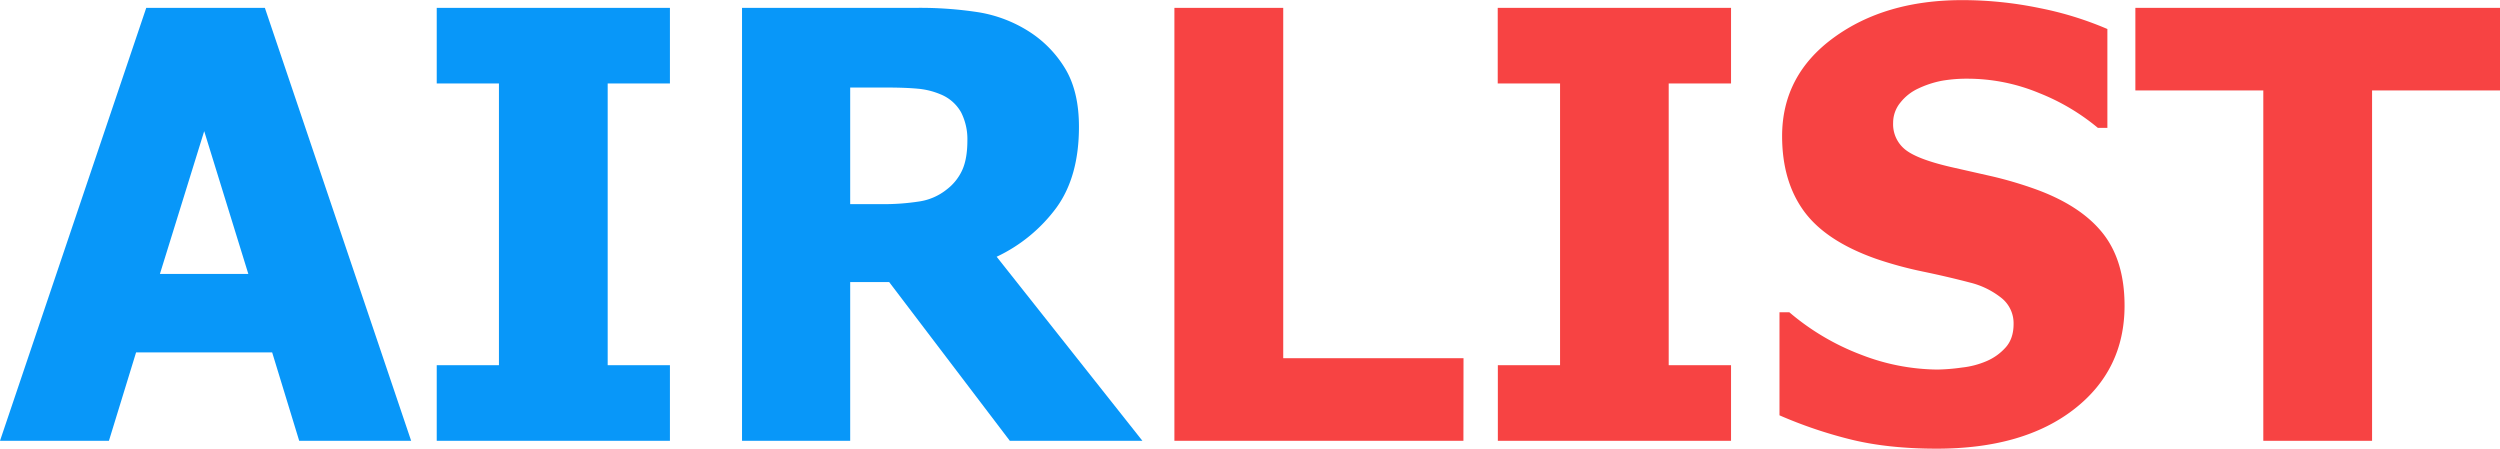
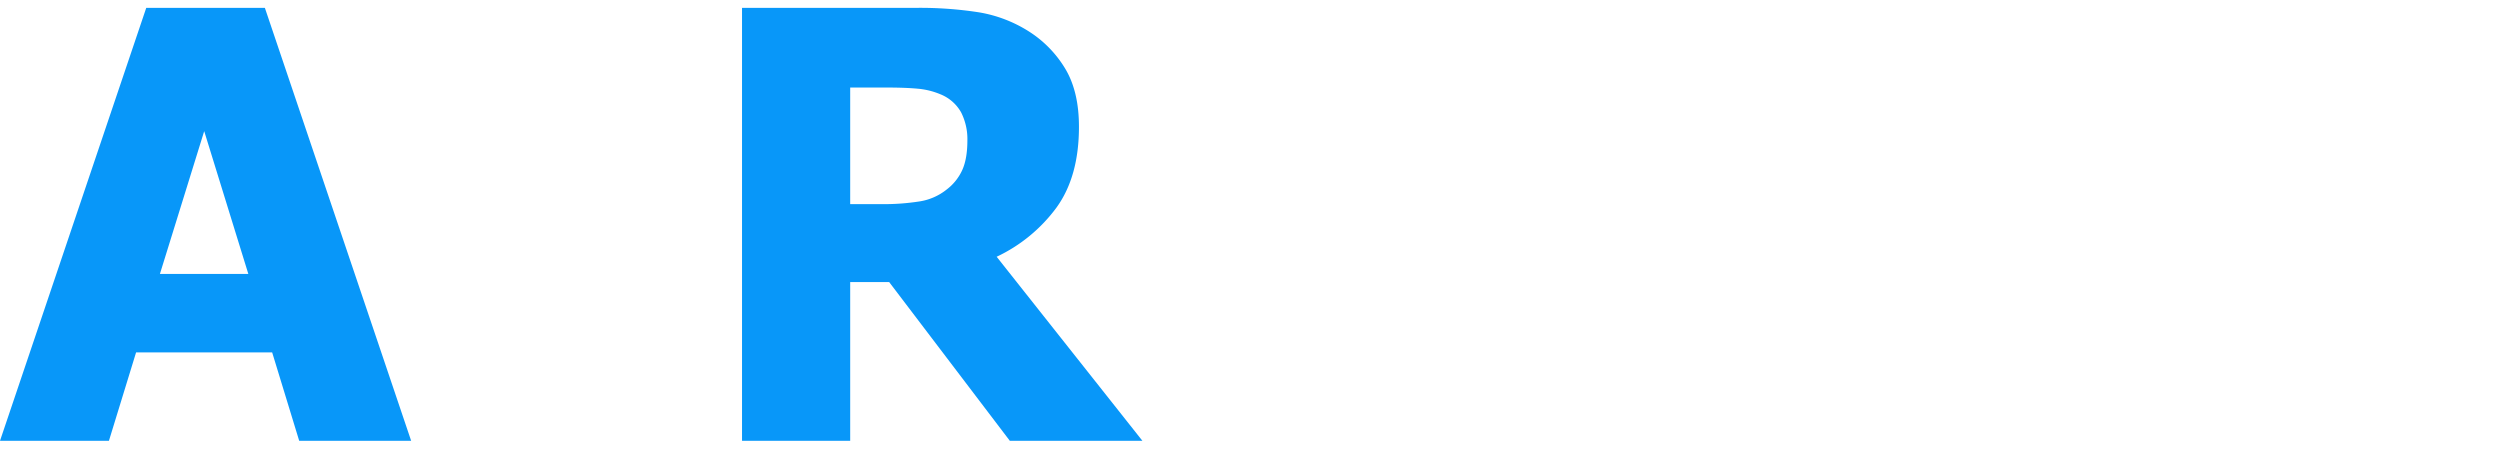
<svg xmlns="http://www.w3.org/2000/svg" id="Layer_1" data-name="Layer 1" viewBox="0 0 1049.56 188.35">
  <defs>
    <style>.cls-1{fill:#0897f9;}.cls-2{fill:#f74343;}</style>
  </defs>
  <path class="cls-1" d="M4.27,195.88,65.67,14.12h49.8l61.41,181.76h-47l-11.35-37.11H61.4L50,195.88Zm104.25-70.07L90,65.88,71.41,125.81Z" transform="translate(-4.27 -10.82)" />
-   <path class="cls-1" d="M285.52,195.88h-97.9V164.14h26.12V45.86H187.62V14.12h97.9V45.86H259.39V164.14h26.13Z" transform="translate(-4.27 -10.82)" />
  <path class="cls-1" d="M483.88,195.88H428.22l-50.66-66.65H361.2v66.65H315.79V14.12h73.12A161,161,0,0,1,415.28,16,56.32,56.32,0,0,1,436,23.88a47.48,47.48,0,0,1,15.5,15.81q5.75,9.59,5.74,24.36,0,20.86-9.4,33.87a66.2,66.2,0,0,1-25.15,20.69ZM410.4,69.78A24.83,24.83,0,0,0,407.77,58,17.33,17.33,0,0,0,399,50.37a31.58,31.58,0,0,0-9.52-2.32q-5.25-.48-13.06-.48H361.2V96.52h13.06a96.42,96.42,0,0,0,16.18-1.16,24.08,24.08,0,0,0,11.29-5,21.31,21.31,0,0,0,6.53-8.18Q410.39,77.47,410.4,69.78Z" transform="translate(-4.27 -10.82)" />
-   <path class="cls-2" d="M618.65,195.88H497.31V14.12H543V161.21h75.69Z" transform="translate(-4.27 -10.82)" />
-   <path class="cls-2" d="M731,195.88h-97.9V164.14h26.12V45.86H633.05V14.12H731V45.86H704.83V164.14H731Z" transform="translate(-4.27 -10.82)" />
-   <path class="cls-2" d="M817.38,199.18q-20.88,0-36.68-4a186.93,186.93,0,0,1-29.36-10V141.93h4.15a102,102,0,0,0,30.15,17.82,90.27,90.27,0,0,0,32,6.22,81.74,81.74,0,0,0,10.32-.85,35.85,35.85,0,0,0,10.31-2.69,22.68,22.68,0,0,0,8.06-5.79q3.3-3.73,3.29-9.83a13.54,13.54,0,0,0-5.37-11.11,34.19,34.19,0,0,0-12.81-6.22q-9.28-2.44-19.84-4.64a161.6,161.6,0,0,1-19.72-5.37q-21.12-7.45-30.27-20T752.44,68q0-25.52,21.6-41.32t54-15.81a160.05,160.05,0,0,1,32.29,3.3A141.56,141.56,0,0,1,889,23v41.5h-4a90.45,90.45,0,0,0-24.71-14.64,78.31,78.31,0,0,0-30-6,61.21,61.21,0,0,0-10.75.86,41.46,41.46,0,0,0-10,3.29,20.4,20.4,0,0,0-7.38,5.8,13.32,13.32,0,0,0-3.11,8.61A13.61,13.61,0,0,0,804,73.51q4.95,4.08,19.1,7.38l17.64,4a165.17,165.17,0,0,1,18.13,5.37Q877.8,97.13,887,108.66t9.21,30.46q0,27.1-21.3,43.58T817.38,199.18Z" transform="translate(-4.27 -10.82)" />
-   <path class="cls-2" d="M954.46,195.88V48.79H900.75V14.12h153.08V48.79h-53.71V195.88Z" transform="translate(-4.27 -10.82)" />
</svg>